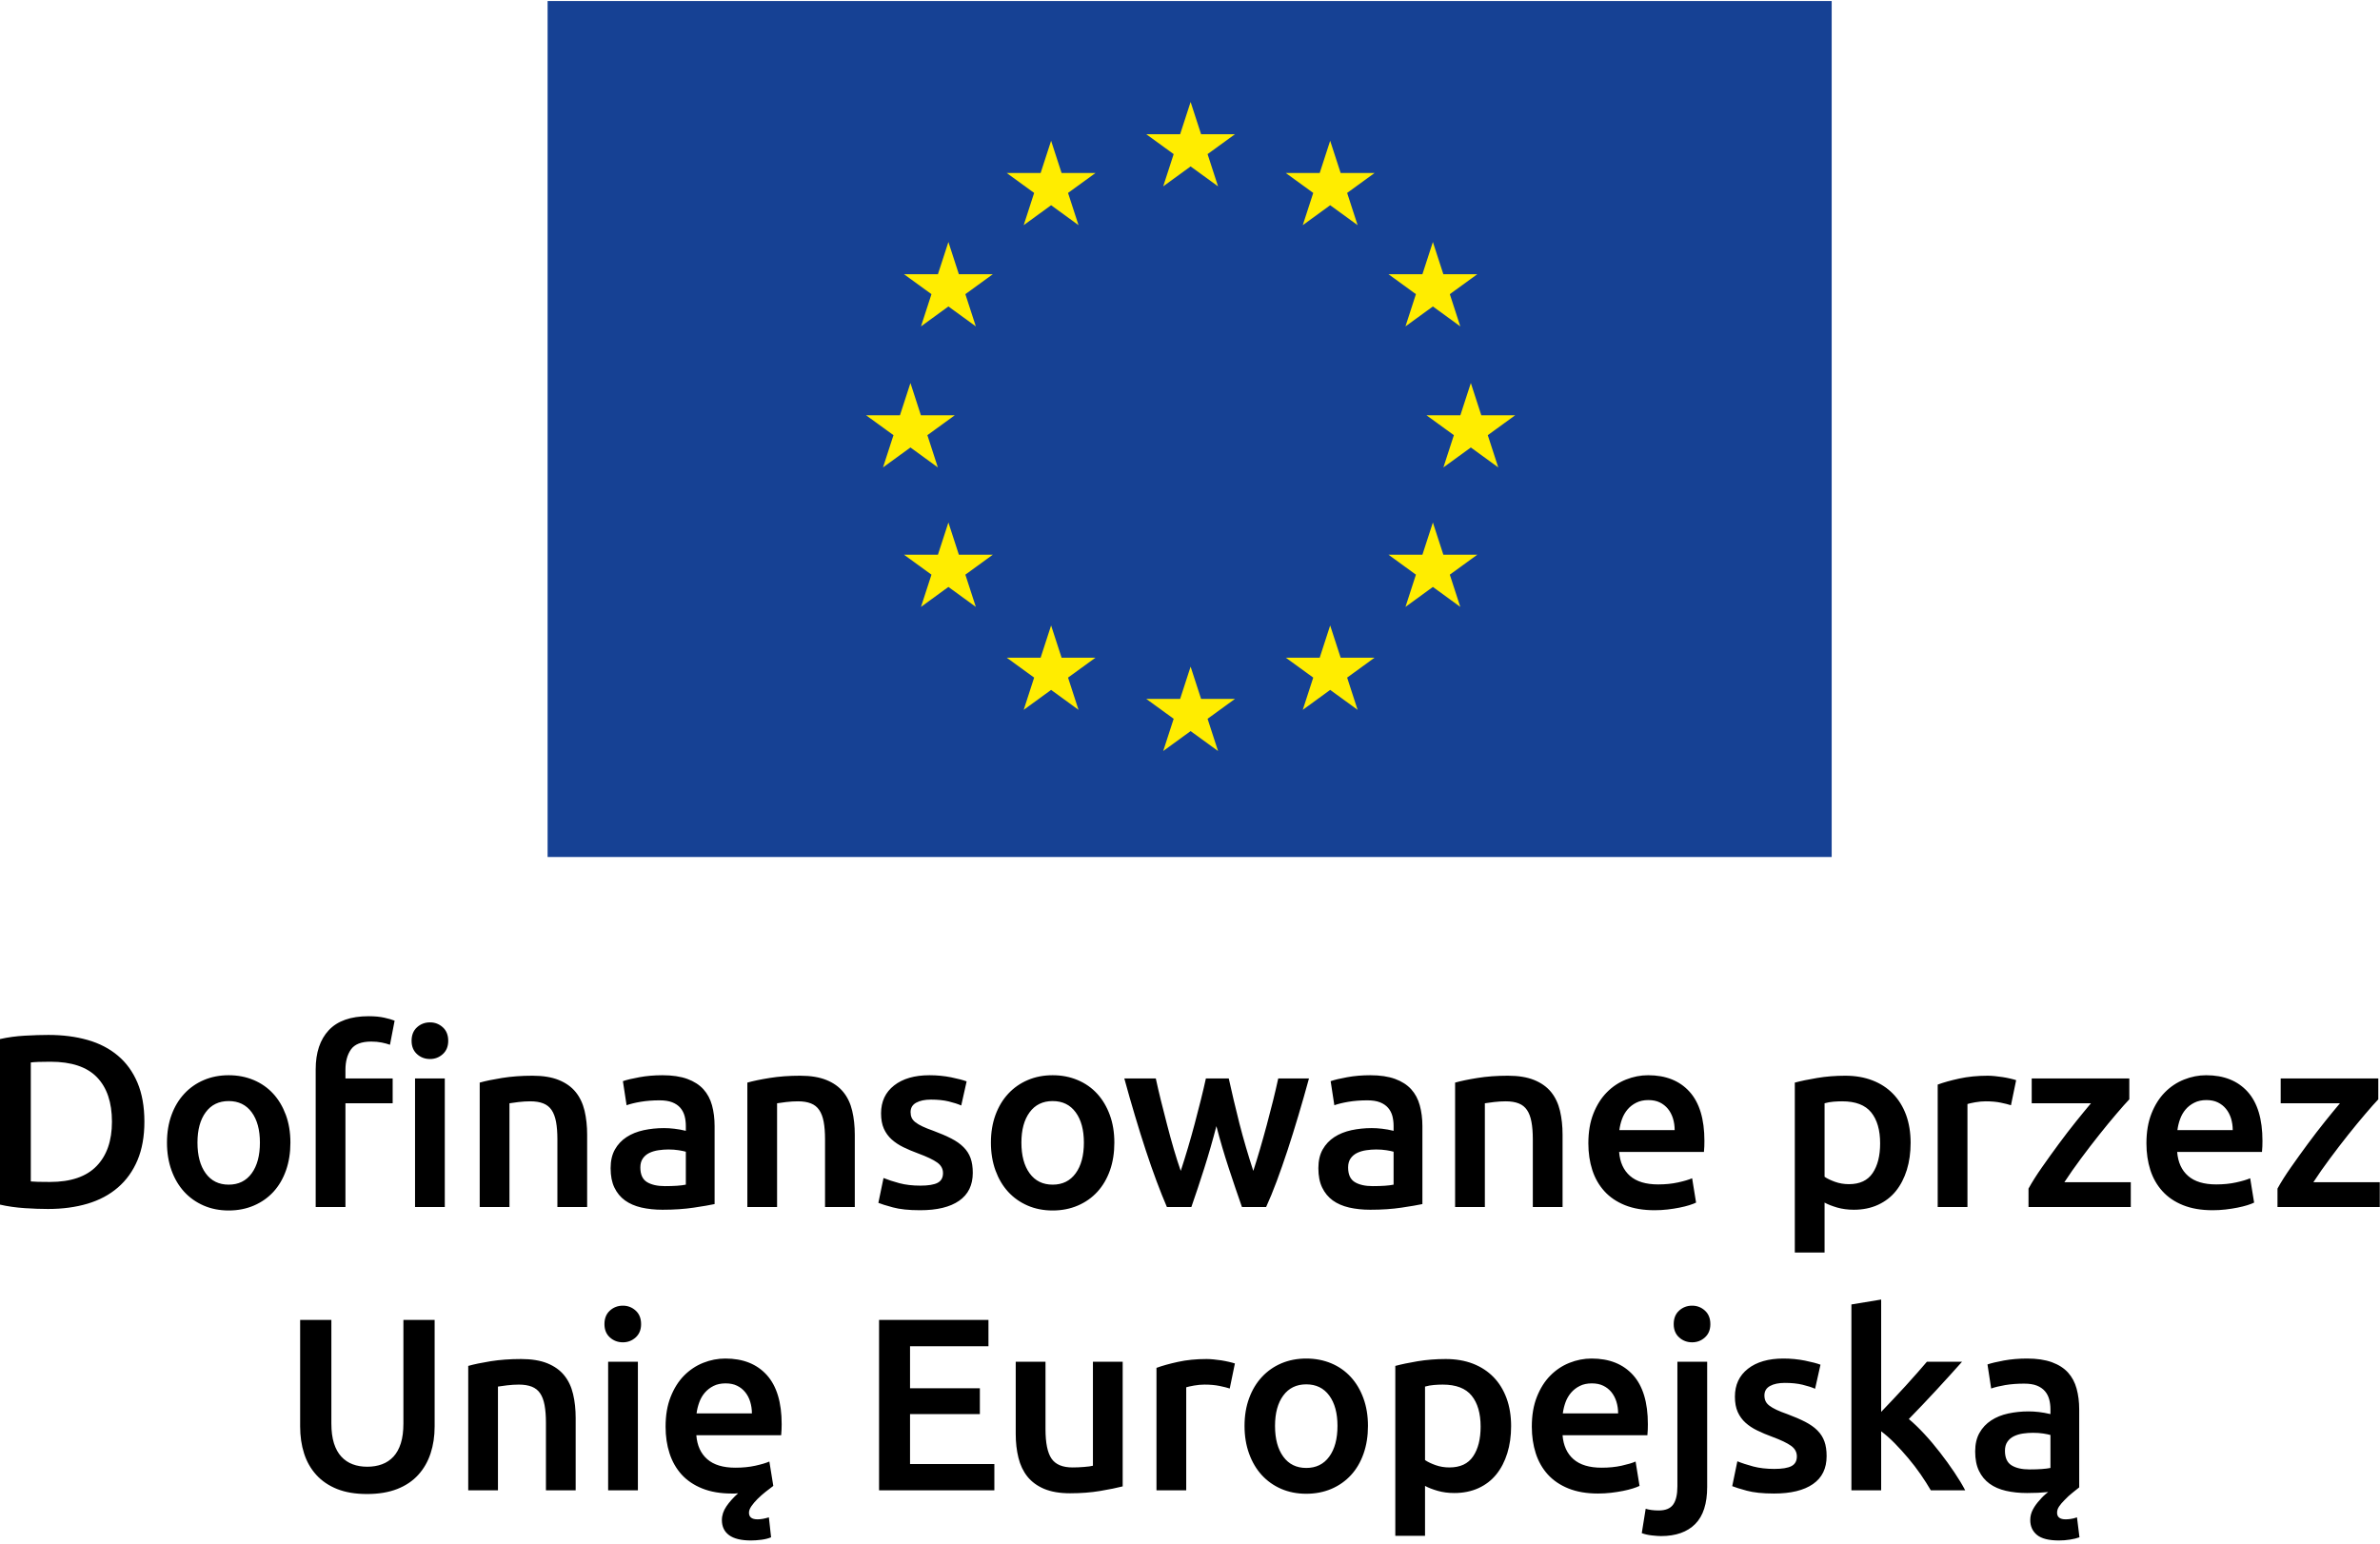
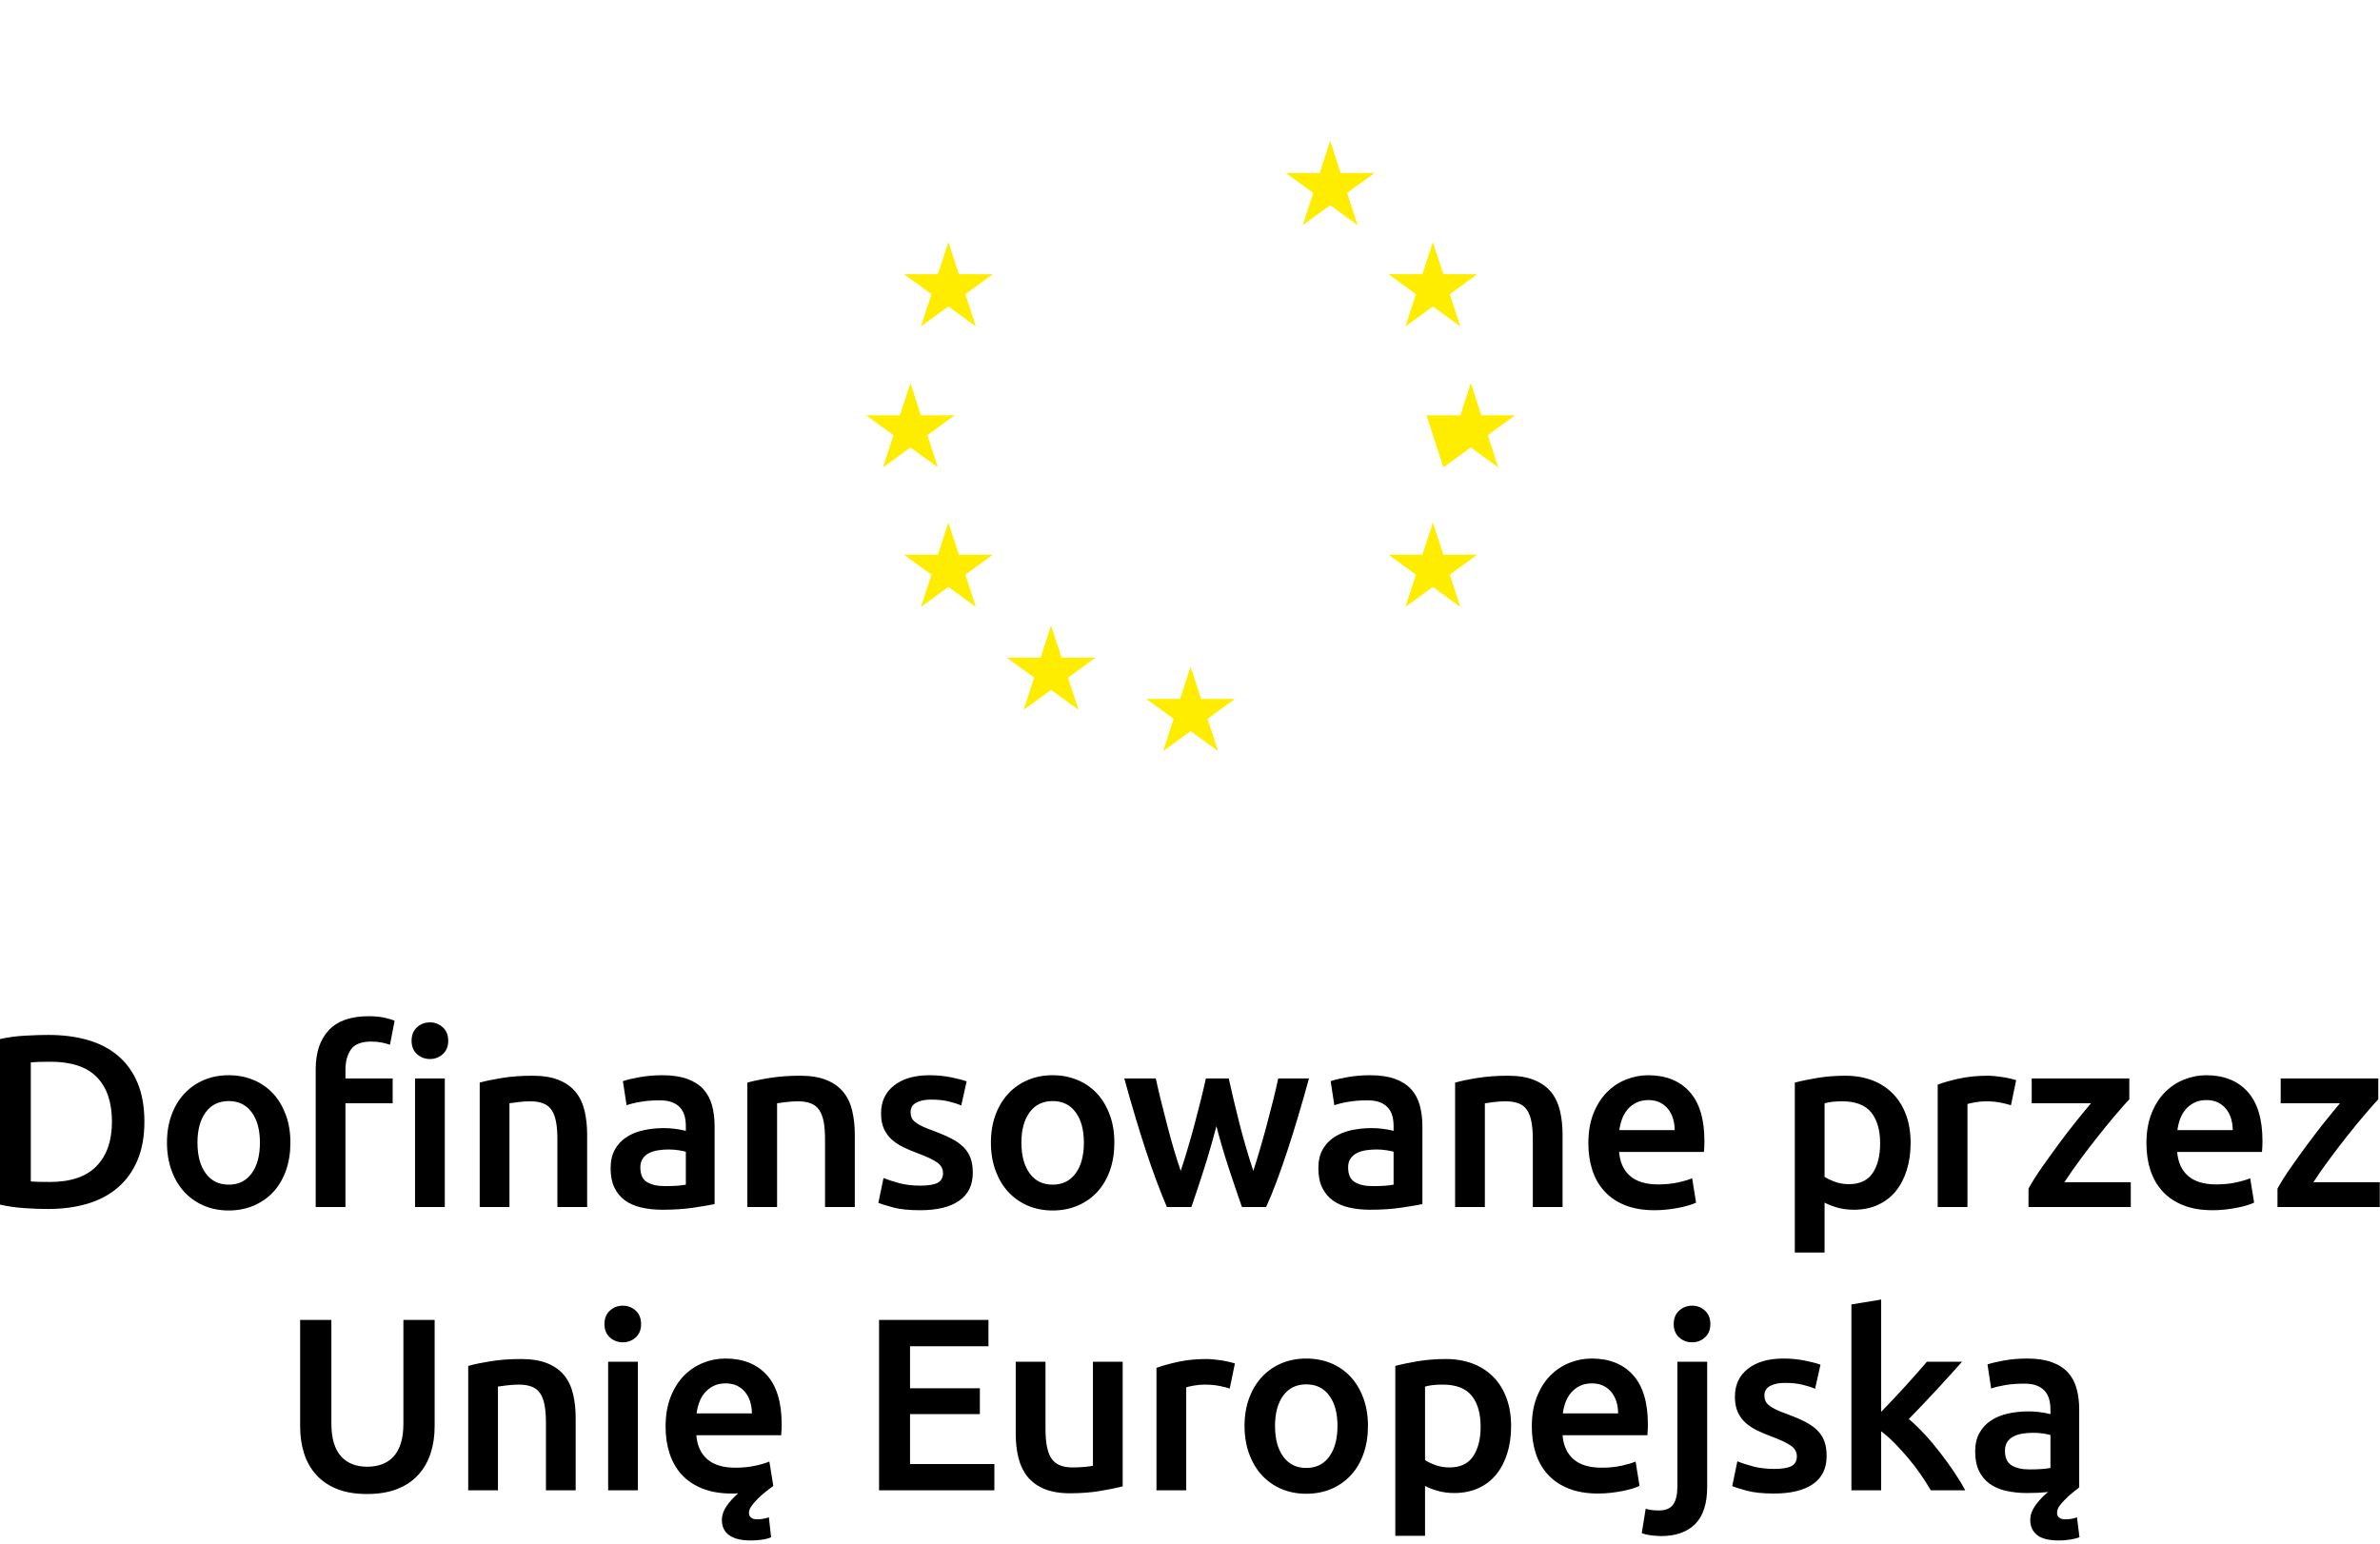
<svg xmlns="http://www.w3.org/2000/svg" width="100%" height="100%" viewBox="0 0 390 253" version="1.1" xml:space="preserve" style="fill-rule:evenodd;clip-rule:evenodd;stroke-linejoin:round;stroke-miterlimit:2;">
  <g transform="matrix(1,0,0,1,-1841.32,-1275.9)">
    <g>
      <g transform="matrix(4.167,0,0,4.167,2170.95,1501.18)">
        <path d="M0,3.567C-0.174,3.461 -0.261,3.269 -0.261,2.992C-0.261,2.85 -0.229,2.733 -0.164,2.639C-0.101,2.546 -0.015,2.473 0.091,2.422C0.198,2.37 0.317,2.335 0.449,2.315C0.581,2.296 0.712,2.287 0.841,2.287C0.989,2.287 1.124,2.296 1.247,2.315C1.369,2.335 1.462,2.354 1.528,2.373L1.528,3.669C1.34,3.707 1.066,3.727 0.706,3.727C0.409,3.727 0.174,3.674 0,3.567M-0.3,-0.557C-0.584,-0.505 -0.8,-0.453 -0.948,-0.402L-0.803,0.545C-0.662,0.494 -0.477,0.449 -0.252,0.41C-0.026,0.372 0.222,0.353 0.493,0.353C0.693,0.353 0.858,0.378 0.99,0.429C1.122,0.481 1.229,0.554 1.31,0.648C1.39,0.74 1.446,0.849 1.479,0.971C1.511,1.094 1.528,1.223 1.528,1.358L1.528,1.551C1.366,1.513 1.215,1.485 1.073,1.469C0.93,1.453 0.795,1.445 0.666,1.445C0.389,1.445 0.124,1.473 -0.13,1.527C-0.385,1.582 -0.609,1.672 -0.803,1.8C-0.996,1.926 -1.15,2.089 -1.262,2.288C-1.375,2.487 -1.432,2.731 -1.432,3.021C-1.432,3.324 -1.382,3.579 -1.282,3.785C-1.182,3.992 -1.043,4.159 -0.866,4.288C-0.689,4.417 -0.474,4.51 -0.223,4.568C0.028,4.626 0.306,4.655 0.609,4.655C0.757,4.655 0.901,4.652 1.039,4.646C1.178,4.639 1.311,4.629 1.44,4.616C1.311,4.713 1.201,4.816 1.112,4.926C1.002,5.042 0.911,5.166 0.841,5.298C0.77,5.43 0.734,5.57 0.734,5.719C0.734,5.964 0.823,6.159 1,6.304C1.178,6.449 1.466,6.521 1.866,6.521C2.008,6.521 2.151,6.51 2.296,6.487C2.441,6.465 2.565,6.434 2.669,6.396L2.572,5.612C2.481,5.644 2.398,5.666 2.32,5.675C2.243,5.685 2.179,5.69 2.127,5.69C1.901,5.69 1.789,5.603 1.789,5.429C1.789,5.345 1.814,5.264 1.866,5.187C1.918,5.109 1.988,5.026 2.079,4.935C2.182,4.826 2.286,4.729 2.393,4.646C2.499,4.562 2.588,4.491 2.659,4.433L2.659,1.368C2.659,1.071 2.625,0.799 2.557,0.551C2.49,0.303 2.377,0.092 2.219,-0.083C2.061,-0.257 1.849,-0.392 1.585,-0.489C1.32,-0.585 0.996,-0.634 0.609,-0.634C0.286,-0.634 -0.016,-0.608 -0.3,-0.557M-5.129,-2.954L-6.299,-2.761L-6.299,4.549L-5.129,4.549L-5.129,2.228C-4.955,2.357 -4.777,2.514 -4.597,2.697C-4.417,2.881 -4.239,3.076 -4.066,3.282C-3.891,3.489 -3.729,3.701 -3.577,3.92C-3.426,4.14 -3.292,4.349 -3.176,4.549L-1.823,4.549C-1.938,4.329 -2.083,4.091 -2.256,3.833C-2.43,3.575 -2.616,3.317 -2.816,3.06C-3.016,2.802 -3.221,2.558 -3.433,2.33C-3.646,2.101 -3.848,1.906 -4.041,1.745C-3.681,1.377 -3.323,1 -2.966,0.614C-2.609,0.227 -2.269,-0.147 -1.948,-0.508L-3.33,-0.508C-3.434,-0.386 -3.558,-0.242 -3.703,-0.078C-3.848,0.086 -4.001,0.258 -4.162,0.435C-4.323,0.611 -4.487,0.789 -4.655,0.966C-4.823,1.143 -4.981,1.309 -5.129,1.464L-5.129,-2.954ZM-10.16,3.611C-10.401,3.546 -10.609,3.479 -10.784,3.407L-10.986,4.385C-10.877,4.43 -10.687,4.489 -10.416,4.563C-10.145,4.637 -9.787,4.675 -9.343,4.675C-8.679,4.675 -8.167,4.55 -7.81,4.302C-7.452,4.054 -7.274,3.688 -7.274,3.205C-7.274,2.979 -7.302,2.785 -7.361,2.624C-7.418,2.464 -7.51,2.32 -7.636,2.194C-7.761,2.068 -7.921,1.956 -8.114,1.856C-8.308,1.756 -8.544,1.655 -8.821,1.551C-8.988,1.493 -9.13,1.437 -9.246,1.382C-9.362,1.328 -9.456,1.272 -9.526,1.218C-9.597,1.163 -9.647,1.103 -9.676,1.039C-9.705,0.975 -9.72,0.9 -9.72,0.816C-9.72,0.649 -9.645,0.525 -9.497,0.444C-9.349,0.363 -9.155,0.324 -8.917,0.324C-8.653,0.324 -8.421,0.347 -8.221,0.396C-8.022,0.444 -7.857,0.497 -7.727,0.555L-7.515,-0.392C-7.651,-0.443 -7.853,-0.497 -8.124,-0.552C-8.395,-0.606 -8.679,-0.634 -8.975,-0.634C-9.561,-0.634 -10.026,-0.5 -10.368,-0.232C-10.709,0.035 -10.88,0.401 -10.88,0.865C-10.88,1.103 -10.843,1.305 -10.769,1.469C-10.695,1.633 -10.593,1.774 -10.464,1.89C-10.335,2.006 -10.183,2.108 -10.004,2.194C-9.828,2.281 -9.633,2.363 -9.42,2.441C-9.072,2.57 -8.822,2.689 -8.671,2.799C-8.519,2.908 -8.444,3.047 -8.444,3.214C-8.444,3.395 -8.514,3.522 -8.656,3.596C-8.798,3.671 -9.023,3.707 -9.333,3.707C-9.642,3.707 -9.918,3.675 -10.16,3.611M-12.059,-2.519C-12.2,-2.648 -12.368,-2.713 -12.562,-2.713C-12.761,-2.713 -12.932,-2.648 -13.074,-2.519C-13.216,-2.39 -13.287,-2.213 -13.287,-1.987C-13.287,-1.768 -13.216,-1.594 -13.074,-1.465C-12.932,-1.337 -12.761,-1.272 -12.562,-1.272C-12.368,-1.272 -12.2,-1.337 -12.059,-1.465C-11.917,-1.594 -11.846,-1.768 -11.846,-1.987C-11.846,-2.213 -11.917,-2.39 -12.059,-2.519M-12.44,5.873C-12.128,5.558 -11.971,5.071 -11.971,4.414L-11.971,-0.508L-13.142,-0.508L-13.142,4.394C-13.142,4.71 -13.196,4.947 -13.306,5.105C-13.416,5.262 -13.606,5.341 -13.877,5.341C-14.076,5.341 -14.247,5.319 -14.389,5.274L-14.543,6.232C-14.427,6.276 -14.293,6.307 -14.142,6.323C-13.99,6.339 -13.873,6.348 -13.789,6.348C-13.203,6.348 -12.754,6.189 -12.44,5.873M-17.648,1.523C-17.628,1.374 -17.594,1.229 -17.542,1.087C-17.49,0.945 -17.417,0.819 -17.324,0.71C-17.231,0.601 -17.116,0.512 -16.98,0.444C-16.845,0.376 -16.688,0.343 -16.508,0.343C-16.333,0.343 -16.184,0.373 -16.058,0.435C-15.932,0.496 -15.826,0.579 -15.738,0.686C-15.652,0.792 -15.586,0.918 -15.54,1.063C-15.495,1.208 -15.473,1.361 -15.473,1.523L-17.648,1.523ZM-18.712,3.093C-18.609,3.413 -18.451,3.69 -18.238,3.926C-18.025,4.16 -17.754,4.344 -17.426,4.476C-17.097,4.608 -16.71,4.675 -16.266,4.675C-16.091,4.675 -15.921,4.665 -15.753,4.646C-15.586,4.626 -15.429,4.602 -15.284,4.573C-15.139,4.544 -15.01,4.512 -14.897,4.476C-14.784,4.441 -14.696,4.407 -14.631,4.375L-14.786,3.417C-14.921,3.476 -15.107,3.53 -15.342,3.582C-15.577,3.634 -15.837,3.659 -16.121,3.659C-16.603,3.659 -16.973,3.548 -17.228,3.325C-17.482,3.103 -17.625,2.789 -17.658,2.383L-14.322,2.383C-14.316,2.319 -14.31,2.246 -14.307,2.165C-14.304,2.085 -14.303,2.012 -14.303,1.948C-14.303,1.09 -14.498,0.446 -14.887,0.014C-15.278,-0.418 -15.82,-0.634 -16.517,-0.634C-16.813,-0.634 -17.103,-0.578 -17.386,-0.465C-17.671,-0.352 -17.922,-0.184 -18.141,0.038C-18.361,0.261 -18.536,0.539 -18.668,0.874C-18.801,1.209 -18.867,1.599 -18.867,2.045C-18.867,2.425 -18.814,2.775 -18.712,3.093M-19.86,0.928C-19.98,0.602 -20.15,0.325 -20.373,0.096C-20.595,-0.132 -20.865,-0.308 -21.18,-0.431C-21.496,-0.553 -21.854,-0.615 -22.253,-0.615C-22.64,-0.615 -23.008,-0.585 -23.356,-0.528C-23.704,-0.469 -23.997,-0.408 -24.235,-0.344L-24.235,6.338L-23.066,6.338L-23.066,4.375C-22.937,4.446 -22.773,4.51 -22.572,4.568C-22.373,4.626 -22.153,4.655 -21.915,4.655C-21.56,4.655 -21.243,4.59 -20.962,4.462C-20.682,4.333 -20.449,4.153 -20.261,3.92C-20.074,3.688 -19.931,3.411 -19.831,3.089C-19.731,2.766 -19.681,2.412 -19.681,2.025C-19.681,1.619 -19.741,1.253 -19.86,0.928M-21.176,3.214C-21.372,3.505 -21.683,3.649 -22.109,3.649C-22.301,3.649 -22.484,3.619 -22.654,3.558C-22.826,3.496 -22.963,3.43 -23.066,3.359L-23.066,0.469C-22.95,0.436 -22.832,0.415 -22.713,0.406C-22.594,0.396 -22.479,0.391 -22.37,0.391C-21.848,0.391 -21.468,0.536 -21.233,0.826C-20.998,1.116 -20.88,1.523 -20.88,2.045C-20.88,2.534 -20.979,2.924 -21.176,3.214M-26.833,3.224C-27.049,3.521 -27.35,3.669 -27.737,3.669C-28.123,3.669 -28.425,3.521 -28.641,3.224C-28.857,2.928 -28.965,2.525 -28.965,2.015C-28.965,1.513 -28.857,1.114 -28.641,0.821C-28.425,0.528 -28.123,0.381 -27.737,0.381C-27.35,0.381 -27.049,0.528 -26.833,0.821C-26.617,1.114 -26.509,1.513 -26.509,2.015C-26.509,2.525 -26.617,2.928 -26.833,3.224M-25.489,0.928C-25.608,0.602 -25.773,0.324 -25.986,0.092C-26.2,-0.141 -26.455,-0.32 -26.755,-0.446C-27.055,-0.571 -27.383,-0.634 -27.737,-0.634C-28.091,-0.634 -28.417,-0.571 -28.714,-0.446C-29.01,-0.32 -29.266,-0.141 -29.482,0.092C-29.698,0.324 -29.865,0.602 -29.984,0.928C-30.104,1.253 -30.164,1.616 -30.164,2.015C-30.164,2.415 -30.104,2.779 -29.984,3.108C-29.865,3.437 -29.699,3.717 -29.487,3.949C-29.274,4.181 -29.02,4.362 -28.723,4.491C-28.427,4.619 -28.098,4.684 -27.737,4.684C-27.376,4.684 -27.046,4.619 -26.745,4.491C-26.446,4.362 -26.19,4.181 -25.977,3.949C-25.764,3.717 -25.6,3.437 -25.484,3.108C-25.368,2.779 -25.31,2.415 -25.31,2.015C-25.31,1.616 -25.37,1.253 -25.489,0.928M-30.543,-0.44C-30.601,-0.459 -30.678,-0.481 -30.775,-0.503C-30.872,-0.526 -30.971,-0.545 -31.074,-0.562C-31.177,-0.578 -31.281,-0.591 -31.384,-0.6C-31.487,-0.61 -31.577,-0.615 -31.655,-0.615C-32.068,-0.615 -32.443,-0.578 -32.781,-0.503C-33.12,-0.429 -33.401,-0.35 -33.627,-0.267L-33.627,4.549L-32.457,4.549L-32.457,0.497C-32.399,0.478 -32.298,0.456 -32.153,0.429C-32.008,0.404 -31.87,0.391 -31.741,0.391C-31.516,0.391 -31.318,0.409 -31.146,0.444C-30.976,0.479 -30.842,0.513 -30.746,0.545L-30.543,-0.44ZM-34.956,-0.508L-36.126,-0.508L-36.126,3.582C-36.202,3.602 -36.321,3.618 -36.479,3.63C-36.637,3.643 -36.787,3.649 -36.928,3.649C-37.321,3.649 -37.597,3.533 -37.755,3.301C-37.913,3.07 -37.991,2.683 -37.991,2.141L-37.991,-0.508L-39.162,-0.508L-39.162,2.325C-39.162,2.667 -39.127,2.98 -39.055,3.268C-38.985,3.555 -38.867,3.801 -38.703,4.008C-38.538,4.213 -38.319,4.375 -38.045,4.491C-37.771,4.606 -37.431,4.665 -37.025,4.665C-36.593,4.665 -36.196,4.634 -35.836,4.573C-35.475,4.512 -35.181,4.452 -34.956,4.394L-34.956,-0.508ZM-40.002,4.549L-40.002,3.514L-43.318,3.514L-43.318,1.551L-40.572,1.551L-40.572,0.536L-43.318,0.536L-43.318,-1.117L-40.234,-1.117L-40.234,-2.152L-44.536,-2.152L-44.536,4.549L-40.002,4.549ZM-51.713,1.523C-51.694,1.374 -51.658,1.229 -51.606,1.087C-51.555,0.945 -51.483,0.819 -51.389,0.71C-51.295,0.601 -51.181,0.512 -51.046,0.444C-50.91,0.376 -50.753,0.343 -50.571,0.343C-50.397,0.343 -50.247,0.373 -50.121,0.435C-49.995,0.496 -49.89,0.579 -49.803,0.686C-49.715,0.792 -49.649,0.918 -49.604,1.063C-49.56,1.208 -49.536,1.361 -49.536,1.523L-51.713,1.523ZM-52.776,3.093C-52.673,3.413 -52.515,3.69 -52.303,3.926C-52.09,4.16 -51.819,4.344 -51.49,4.476C-51.162,4.608 -50.775,4.675 -50.33,4.675L-50.205,4.675C-50.159,4.675 -50.117,4.671 -50.078,4.665C-50.265,4.832 -50.419,5.003 -50.538,5.177C-50.657,5.351 -50.717,5.532 -50.717,5.719C-50.717,5.977 -50.621,6.175 -50.432,6.314C-50.241,6.452 -49.956,6.521 -49.575,6.521C-49.453,6.521 -49.315,6.512 -49.164,6.493C-49.013,6.473 -48.885,6.44 -48.782,6.396L-48.869,5.612C-49.037,5.664 -49.185,5.69 -49.314,5.69C-49.539,5.69 -49.652,5.603 -49.652,5.429C-49.652,5.351 -49.62,5.266 -49.556,5.172C-49.491,5.079 -49.41,4.983 -49.314,4.887C-49.217,4.791 -49.114,4.699 -49.004,4.612C-48.895,4.524 -48.792,4.446 -48.695,4.375L-48.85,3.417C-48.985,3.476 -49.17,3.53 -49.406,3.582C-49.642,3.634 -49.901,3.659 -50.185,3.659C-50.668,3.659 -51.037,3.548 -51.292,3.325C-51.547,3.103 -51.69,2.789 -51.722,2.383L-48.386,2.383C-48.38,2.319 -48.374,2.246 -48.371,2.165C-48.368,2.085 -48.366,2.012 -48.366,1.948C-48.366,1.09 -48.561,0.446 -48.951,0.014C-49.341,-0.418 -49.885,-0.634 -50.581,-0.634C-50.878,-0.634 -51.168,-0.578 -51.452,-0.465C-51.735,-0.352 -51.986,-0.184 -52.206,0.038C-52.425,0.261 -52.6,0.539 -52.732,0.874C-52.865,1.209 -52.931,1.599 -52.931,2.045C-52.931,2.425 -52.88,2.775 -52.776,3.093M-54.107,-2.519C-54.249,-2.648 -54.416,-2.713 -54.609,-2.713C-54.809,-2.713 -54.98,-2.648 -55.122,-2.519C-55.264,-2.39 -55.335,-2.213 -55.335,-1.987C-55.335,-1.768 -55.264,-1.594 -55.122,-1.465C-54.98,-1.337 -54.809,-1.272 -54.609,-1.272C-54.416,-1.272 -54.249,-1.337 -54.107,-1.465C-53.965,-1.594 -53.894,-1.768 -53.894,-1.987C-53.894,-2.213 -53.965,-2.39 -54.107,-2.519M-54.02,-0.508L-55.19,-0.508L-55.19,4.549L-54.02,4.549L-54.02,-0.508ZM-60.692,4.549L-59.523,4.549L-59.523,0.469C-59.445,0.456 -59.326,0.439 -59.165,0.42C-59.004,0.401 -58.849,0.391 -58.701,0.391C-58.501,0.391 -58.331,0.419 -58.192,0.473C-58.054,0.528 -57.944,0.615 -57.864,0.734C-57.783,0.853 -57.725,1.008 -57.69,1.198C-57.655,1.388 -57.636,1.619 -57.636,1.89L-57.636,4.549L-56.467,4.549L-56.467,1.706C-56.467,1.365 -56.5,1.05 -56.569,0.763C-56.636,0.476 -56.752,0.231 -56.916,0.029C-57.081,-0.175 -57.302,-0.332 -57.579,-0.446C-57.856,-0.558 -58.201,-0.615 -58.613,-0.615C-59.052,-0.615 -59.451,-0.585 -59.812,-0.528C-60.174,-0.469 -60.467,-0.408 -60.692,-0.344L-60.692,4.549ZM-63.482,4.496C-63.147,4.364 -62.872,4.178 -62.656,3.939C-62.44,3.701 -62.279,3.421 -62.173,3.098C-62.066,2.776 -62.013,2.422 -62.013,2.035L-62.013,-2.152L-63.241,-2.152L-63.241,1.919C-63.241,2.222 -63.274,2.482 -63.342,2.697C-63.41,2.913 -63.507,3.089 -63.632,3.224C-63.758,3.359 -63.908,3.46 -64.082,3.524C-64.256,3.589 -64.45,3.621 -64.662,3.621C-64.875,3.621 -65.067,3.589 -65.237,3.524C-65.409,3.46 -65.557,3.359 -65.682,3.224C-65.808,3.089 -65.904,2.913 -65.973,2.697C-66.04,2.482 -66.074,2.222 -66.074,1.919L-66.074,-2.152L-67.302,-2.152L-67.302,2.035C-67.302,2.422 -67.25,2.776 -67.147,3.098C-67.044,3.421 -66.884,3.701 -66.669,3.939C-66.453,4.178 -66.18,4.364 -65.852,4.496C-65.523,4.628 -65.129,4.694 -64.672,4.694C-64.214,4.694 -63.818,4.628 -63.482,4.496" style="fill-rule:nonzero;" />
      </g>
      <g transform="matrix(4.167,0,0,4.167,2231.04,1470.97)">
        <path d="M0,-4.4L-3.838,-4.4L-3.838,-3.423L-1.508,-3.423C-1.682,-3.217 -1.881,-2.975 -2.103,-2.698C-2.325,-2.421 -2.549,-2.129 -2.775,-1.823C-3.001,-1.517 -3.22,-1.212 -3.432,-0.909C-3.645,-0.606 -3.822,-0.326 -3.964,-0.068L-3.964,0.658L0.058,0.657L0.058,-0.32L-2.552,-0.32C-2.36,-0.616 -2.142,-0.927 -1.9,-1.252C-1.658,-1.578 -1.419,-1.89 -1.18,-2.19C-0.941,-2.49 -0.717,-2.762 -0.507,-3.007C-0.299,-3.252 -0.129,-3.443 0,-3.578L0,-4.4ZM-7.899,-2.369C-7.88,-2.518 -7.845,-2.663 -7.793,-2.805C-7.742,-2.946 -7.669,-3.072 -7.576,-3.182C-7.483,-3.291 -7.367,-3.38 -7.232,-3.447C-7.097,-3.515 -6.939,-3.549 -6.759,-3.549C-6.585,-3.549 -6.435,-3.518 -6.31,-3.457C-6.184,-3.396 -6.077,-3.312 -5.99,-3.205C-5.903,-3.1 -5.837,-2.974 -5.791,-2.829C-5.747,-2.683 -5.724,-2.531 -5.724,-2.369L-7.899,-2.369ZM-8.964,-0.798C-8.861,-0.479 -8.702,-0.201 -8.49,0.033C-8.277,0.269 -8.006,0.453 -7.677,0.585C-7.348,0.717 -6.962,0.783 -6.517,0.783C-6.343,0.783 -6.172,0.774 -6.005,0.754C-5.837,0.734 -5.681,0.711 -5.536,0.681C-5.391,0.652 -5.262,0.62 -5.149,0.585C-5.036,0.549 -4.948,0.516 -4.883,0.483L-5.038,-0.474C-5.173,-0.416 -5.358,-0.361 -5.593,-0.31C-5.829,-0.258 -6.089,-0.232 -6.372,-0.232C-6.855,-0.232 -7.225,-0.343 -7.479,-0.566C-7.734,-0.789 -7.877,-1.103 -7.909,-1.509L-4.574,-1.509C-4.567,-1.573 -4.562,-1.645 -4.559,-1.726C-4.556,-1.807 -4.555,-1.879 -4.555,-1.944C-4.555,-2.802 -4.75,-3.446 -5.139,-3.878C-5.529,-4.309 -6.072,-4.526 -6.769,-4.526C-7.065,-4.526 -7.355,-4.469 -7.638,-4.356C-7.922,-4.243 -8.173,-4.076 -8.393,-3.853C-8.612,-3.631 -8.788,-3.352 -8.92,-3.017C-9.052,-2.682 -9.118,-2.292 -9.118,-1.847C-9.118,-1.467 -9.066,-1.117 -8.964,-0.798M-9.791,-4.4L-13.629,-4.4L-13.629,-3.423L-11.299,-3.423C-11.473,-3.217 -11.671,-2.975 -11.894,-2.698C-12.116,-2.421 -12.341,-2.129 -12.566,-1.823C-12.792,-1.517 -13.011,-1.212 -13.223,-0.909C-13.436,-0.606 -13.613,-0.326 -13.755,-0.068L-13.755,0.658L-9.733,0.658L-9.733,-0.32L-12.344,-0.32C-12.15,-0.616 -11.933,-0.927 -11.691,-1.252C-11.449,-1.578 -11.209,-1.89 -10.97,-2.19C-10.732,-2.49 -10.508,-2.762 -10.298,-3.007C-10.09,-3.252 -9.92,-3.443 -9.791,-3.578L-9.791,-4.4ZM-14.241,-4.332C-14.3,-4.352 -14.377,-4.372 -14.474,-4.395C-14.571,-4.418 -14.67,-4.437 -14.773,-4.453C-14.877,-4.469 -14.98,-4.482 -15.083,-4.492C-15.186,-4.501 -15.276,-4.507 -15.354,-4.507C-15.766,-4.507 -16.141,-4.469 -16.48,-4.395C-16.818,-4.321 -17.1,-4.242 -17.326,-4.158L-17.326,0.658L-16.156,0.658L-16.156,-3.394C-16.098,-3.413 -15.996,-3.436 -15.851,-3.462C-15.707,-3.488 -15.569,-3.5 -15.44,-3.5C-15.215,-3.5 -15.017,-3.483 -14.846,-3.447C-14.675,-3.412 -14.542,-3.378 -14.445,-3.346L-14.241,-4.332ZM-18.569,-2.964C-18.689,-3.289 -18.86,-3.566 -19.082,-3.795C-19.304,-4.024 -19.574,-4.2 -19.889,-4.322C-20.206,-4.445 -20.563,-4.507 -20.962,-4.507C-21.349,-4.507 -21.717,-4.477 -22.065,-4.419C-22.413,-4.361 -22.707,-4.3 -22.945,-4.236L-22.945,2.447L-21.775,2.447L-21.775,0.483C-21.646,0.554 -21.481,0.618 -21.282,0.677C-21.082,0.734 -20.863,0.764 -20.624,0.764C-20.27,0.764 -19.952,0.699 -19.672,0.57C-19.392,0.441 -19.158,0.261 -18.971,0.029C-18.784,-0.204 -18.641,-0.481 -18.54,-0.803C-18.441,-1.125 -18.391,-1.48 -18.391,-1.867C-18.391,-2.273 -18.451,-2.639 -18.569,-2.964M-19.885,-0.677C-20.081,-0.387 -20.392,-0.242 -20.817,-0.242C-21.011,-0.242 -21.193,-0.273 -21.364,-0.334C-21.534,-0.395 -21.672,-0.461 -21.775,-0.532L-21.775,-3.423C-21.659,-3.456 -21.541,-3.476 -21.422,-3.486C-21.302,-3.496 -21.188,-3.5 -21.079,-3.5C-20.556,-3.5 -20.178,-3.355 -19.942,-3.066C-19.707,-2.775 -19.59,-2.369 -19.59,-1.847C-19.59,-1.357 -19.688,-0.968 -19.885,-0.677M-29.845,-2.369C-29.825,-2.518 -29.791,-2.663 -29.739,-2.805C-29.687,-2.946 -29.614,-3.072 -29.521,-3.182C-29.428,-3.291 -29.313,-3.38 -29.178,-3.447C-29.042,-3.515 -28.885,-3.549 -28.704,-3.549C-28.53,-3.549 -28.381,-3.518 -28.255,-3.457C-28.129,-3.396 -28.023,-3.312 -27.935,-3.205C-27.849,-3.1 -27.783,-2.974 -27.737,-2.829C-27.692,-2.683 -27.67,-2.531 -27.67,-2.369L-29.845,-2.369ZM-30.909,-0.798C-30.806,-0.479 -30.647,-0.201 -30.435,0.033C-30.222,0.269 -29.951,0.453 -29.623,0.585C-29.294,0.717 -28.907,0.783 -28.463,0.783C-28.288,0.783 -28.118,0.774 -27.95,0.754C-27.783,0.734 -27.626,0.711 -27.481,0.681C-27.336,0.652 -27.207,0.62 -27.095,0.585C-26.982,0.549 -26.893,0.516 -26.828,0.483L-26.983,-0.474C-27.118,-0.416 -27.303,-0.361 -27.539,-0.31C-27.774,-0.258 -28.034,-0.232 -28.318,-0.232C-28.801,-0.232 -29.17,-0.343 -29.425,-0.566C-29.68,-0.789 -29.822,-1.103 -29.854,-1.509L-26.519,-1.509C-26.513,-1.573 -26.508,-1.645 -26.504,-1.726C-26.501,-1.807 -26.5,-1.879 -26.5,-1.944C-26.5,-2.802 -26.695,-3.446 -27.085,-3.878C-27.475,-4.309 -28.017,-4.526 -28.714,-4.526C-29.011,-4.526 -29.3,-4.469 -29.584,-4.356C-29.868,-4.243 -30.119,-4.076 -30.338,-3.853C-30.558,-3.631 -30.733,-3.352 -30.866,-3.017C-30.998,-2.682 -31.064,-2.292 -31.064,-1.847C-31.064,-1.467 -31.012,-1.117 -30.909,-0.798M-36.304,0.658L-35.134,0.658L-35.134,-3.423C-35.057,-3.436 -34.937,-3.452 -34.776,-3.472C-34.616,-3.491 -34.461,-3.5 -34.313,-3.5C-34.113,-3.5 -33.943,-3.473 -33.804,-3.418C-33.666,-3.364 -33.556,-3.277 -33.476,-3.157C-33.395,-3.038 -33.337,-2.884 -33.302,-2.693C-33.266,-2.503 -33.248,-2.273 -33.248,-2.002L-33.248,0.658L-32.078,0.658L-32.078,-2.186C-32.078,-2.528 -32.112,-2.841 -32.18,-3.129C-32.248,-3.415 -32.364,-3.66 -32.528,-3.863C-32.693,-4.066 -32.914,-4.224 -33.191,-4.337C-33.468,-4.45 -33.813,-4.507 -34.225,-4.507C-34.664,-4.507 -35.063,-4.477 -35.424,-4.419C-35.785,-4.361 -36.078,-4.3 -36.304,-4.236L-36.304,0.658ZM-40.55,-4.448C-40.833,-4.397 -41.05,-4.345 -41.198,-4.293L-41.053,-3.346C-40.911,-3.397 -40.727,-3.443 -40.502,-3.481C-40.276,-3.519 -40.028,-3.539 -39.757,-3.539C-39.557,-3.539 -39.391,-3.513 -39.259,-3.462C-39.127,-3.41 -39.021,-3.338 -38.94,-3.245C-38.859,-3.151 -38.803,-3.043 -38.77,-2.921C-38.739,-2.798 -38.723,-2.67 -38.723,-2.534L-38.723,-2.34C-38.883,-2.379 -39.035,-2.406 -39.176,-2.422C-39.319,-2.439 -39.454,-2.447 -39.583,-2.447C-39.86,-2.447 -40.126,-2.419 -40.381,-2.365C-40.635,-2.309 -40.859,-2.22 -41.053,-2.094C-41.246,-1.968 -41.399,-1.805 -41.512,-1.606C-41.625,-1.405 -41.681,-1.16 -41.681,-0.871C-41.681,-0.568 -41.631,-0.313 -41.531,-0.107C-41.431,0.1 -41.292,0.268 -41.116,0.397C-40.938,0.525 -40.724,0.618 -40.472,0.677C-40.221,0.734 -39.944,0.764 -39.641,0.764C-39.183,0.764 -38.773,0.736 -38.408,0.681C-38.044,0.627 -37.772,0.58 -37.59,0.541L-37.59,-2.524C-37.59,-2.821 -37.625,-3.093 -37.693,-3.341C-37.76,-3.589 -37.873,-3.8 -38.031,-3.975C-38.189,-4.148 -38.4,-4.284 -38.664,-4.381C-38.929,-4.477 -39.254,-4.526 -39.641,-4.526C-39.963,-4.526 -40.267,-4.5 -40.55,-4.448M-40.25,-0.324C-40.424,-0.431 -40.511,-0.622 -40.511,-0.9C-40.511,-1.041 -40.479,-1.159 -40.415,-1.252C-40.35,-1.346 -40.264,-1.418 -40.158,-1.47C-40.052,-1.521 -39.933,-1.557 -39.801,-1.576C-39.669,-1.596 -39.537,-1.606 -39.408,-1.606C-39.26,-1.606 -39.125,-1.596 -39.003,-1.576C-38.88,-1.557 -38.787,-1.537 -38.723,-1.518L-38.723,-0.223C-38.909,-0.184 -39.183,-0.165 -39.544,-0.165C-39.841,-0.165 -40.076,-0.218 -40.25,-0.324M-45.203,-0.866C-45.026,-0.327 -44.854,0.18 -44.686,0.658L-43.736,0.658C-43.6,0.36 -43.461,0.023 -43.319,-0.358C-43.178,-0.739 -43.035,-1.144 -42.893,-1.576C-42.751,-2.008 -42.609,-2.463 -42.467,-2.94C-42.325,-3.416 -42.186,-3.903 -42.05,-4.4L-43.259,-4.4C-43.317,-4.129 -43.386,-3.837 -43.463,-3.525C-43.541,-3.212 -43.624,-2.893 -43.711,-2.567C-43.798,-2.242 -43.888,-1.924 -43.978,-1.615C-44.069,-1.305 -44.156,-1.022 -44.24,-0.764C-44.337,-1.06 -44.432,-1.367 -44.525,-1.682C-44.618,-1.999 -44.705,-2.314 -44.786,-2.63C-44.866,-2.946 -44.941,-3.254 -45.012,-3.554C-45.083,-3.853 -45.148,-4.135 -45.205,-4.4L-46.104,-4.4C-46.162,-4.135 -46.228,-3.853 -46.303,-3.554C-46.377,-3.254 -46.456,-2.946 -46.541,-2.63C-46.625,-2.314 -46.713,-1.999 -46.807,-1.682C-46.901,-1.367 -46.995,-1.06 -47.093,-0.764C-47.183,-1.022 -47.274,-1.305 -47.365,-1.615C-47.456,-1.924 -47.543,-2.242 -47.627,-2.567C-47.712,-2.893 -47.792,-3.212 -47.871,-3.525C-47.948,-3.837 -48.016,-4.129 -48.074,-4.4L-49.312,-4.4C-49.177,-3.903 -49.038,-3.416 -48.895,-2.94C-48.754,-2.463 -48.611,-2.008 -48.469,-1.576C-48.328,-1.144 -48.185,-0.739 -48.043,-0.358C-47.901,0.023 -47.765,0.36 -47.637,0.658L-46.676,0.658C-46.509,0.18 -46.34,-0.327 -46.169,-0.866C-45.998,-1.404 -45.839,-1.956 -45.691,-2.524C-45.543,-1.956 -45.38,-1.404 -45.203,-0.866M-51.226,-0.668C-51.443,-0.371 -51.743,-0.223 -52.13,-0.223C-52.517,-0.223 -52.819,-0.371 -53.035,-0.668C-53.251,-0.964 -53.359,-1.367 -53.359,-1.876C-53.359,-2.379 -53.251,-2.777 -53.035,-3.07C-52.819,-3.364 -52.517,-3.51 -52.13,-3.51C-51.743,-3.51 -51.443,-3.364 -51.226,-3.07C-51.01,-2.777 -50.902,-2.379 -50.902,-1.876C-50.902,-1.367 -51.01,-0.964 -51.226,-0.668M-49.883,-2.964C-50.002,-3.289 -50.167,-3.568 -50.38,-3.8C-50.593,-4.032 -50.849,-4.211 -51.149,-4.337C-51.449,-4.463 -51.776,-4.526 -52.13,-4.526C-52.485,-4.526 -52.811,-4.463 -53.107,-4.337C-53.404,-4.211 -53.66,-4.032 -53.876,-3.8C-54.092,-3.568 -54.259,-3.289 -54.379,-2.964C-54.498,-2.639 -54.558,-2.276 -54.558,-1.876C-54.558,-1.477 -54.498,-1.112 -54.379,-0.783C-54.259,-0.455 -54.094,-0.175 -53.881,0.058C-53.668,0.29 -53.414,0.47 -53.117,0.599C-52.82,0.728 -52.491,0.793 -52.13,0.793C-51.77,0.793 -51.439,0.728 -51.139,0.599C-50.839,0.47 -50.584,0.29 -50.371,0.058C-50.158,-0.175 -49.994,-0.455 -49.877,-0.783C-49.761,-1.112 -49.704,-1.477 -49.704,-1.876C-49.704,-2.276 -49.763,-2.639 -49.883,-2.964M-58.157,-0.28C-58.399,-0.345 -58.607,-0.413 -58.781,-0.484L-58.984,0.493C-58.875,0.538 -58.685,0.598 -58.414,0.671C-58.143,0.746 -57.785,0.783 -57.341,0.783C-56.676,0.783 -56.165,0.659 -55.808,0.411C-55.45,0.162 -55.271,-0.204 -55.271,-0.687C-55.271,-0.912 -55.3,-1.106 -55.358,-1.267C-55.416,-1.428 -55.508,-1.572 -55.634,-1.697C-55.759,-1.823 -55.919,-1.936 -56.112,-2.035C-56.306,-2.135 -56.541,-2.237 -56.818,-2.34C-56.986,-2.399 -57.128,-2.455 -57.244,-2.51C-57.36,-2.564 -57.453,-2.619 -57.524,-2.674C-57.595,-2.729 -57.645,-2.789 -57.674,-2.853C-57.703,-2.918 -57.717,-2.991 -57.717,-3.075C-57.717,-3.243 -57.643,-3.367 -57.495,-3.447C-57.347,-3.528 -57.154,-3.568 -56.915,-3.568C-56.651,-3.568 -56.419,-3.544 -56.219,-3.496C-56.019,-3.447 -55.854,-3.394 -55.725,-3.336L-55.513,-4.284C-55.648,-4.335 -55.851,-4.388 -56.122,-4.444C-56.393,-4.498 -56.676,-4.526 -56.973,-4.526C-57.559,-4.526 -58.024,-4.392 -58.365,-4.124C-58.707,-3.856 -58.878,-3.491 -58.878,-3.027C-58.878,-2.789 -58.841,-2.587 -58.767,-2.422C-58.692,-2.258 -58.591,-2.118 -58.462,-2.002C-58.333,-1.886 -58.18,-1.784 -58.003,-1.697C-57.826,-1.61 -57.63,-1.528 -57.418,-1.45C-57.07,-1.321 -56.82,-1.202 -56.669,-1.093C-56.517,-0.984 -56.442,-0.845 -56.442,-0.677C-56.442,-0.497 -56.512,-0.37 -56.654,-0.295C-56.796,-0.221 -57.022,-0.184 -57.331,-0.184C-57.64,-0.184 -57.916,-0.216 -58.157,-0.28M-64.136,0.658L-62.967,0.658L-62.967,-3.423C-62.889,-3.436 -62.77,-3.452 -62.609,-3.472C-62.448,-3.491 -62.293,-3.5 -62.145,-3.5C-61.945,-3.5 -61.776,-3.473 -61.637,-3.418C-61.499,-3.364 -61.389,-3.277 -61.309,-3.157C-61.228,-3.038 -61.17,-2.884 -61.134,-2.693C-61.099,-2.503 -61.081,-2.273 -61.081,-2.002L-61.081,0.658L-59.911,0.658L-59.911,-2.186C-59.911,-2.528 -59.945,-2.841 -60.013,-3.129C-60.08,-3.415 -60.196,-3.66 -60.361,-3.863C-60.525,-4.066 -60.746,-4.224 -61.023,-4.337C-61.301,-4.45 -61.645,-4.507 -62.058,-4.507C-62.496,-4.507 -62.896,-4.477 -63.257,-4.419C-63.618,-4.361 -63.911,-4.3 -64.136,-4.236L-64.136,0.658ZM-68.382,-4.448C-68.666,-4.397 -68.882,-4.345 -69.03,-4.293L-68.885,-3.346C-68.743,-3.397 -68.56,-3.443 -68.334,-3.481C-68.108,-3.519 -67.86,-3.539 -67.59,-3.539C-67.39,-3.539 -67.224,-3.513 -67.091,-3.462C-66.959,-3.41 -66.853,-3.338 -66.772,-3.245C-66.692,-3.151 -66.636,-3.043 -66.603,-2.921C-66.571,-2.798 -66.555,-2.67 -66.555,-2.534L-66.555,-2.34C-66.716,-2.379 -66.867,-2.406 -67.009,-2.422C-67.151,-2.439 -67.286,-2.447 -67.415,-2.447C-67.693,-2.447 -67.959,-2.419 -68.213,-2.365C-68.468,-2.309 -68.692,-2.22 -68.885,-2.094C-69.078,-1.968 -69.232,-1.805 -69.344,-1.606C-69.457,-1.405 -69.513,-1.16 -69.513,-0.871C-69.513,-0.568 -69.464,-0.313 -69.364,-0.107C-69.264,0.1 -69.126,0.268 -68.948,0.397C-68.771,0.525 -68.556,0.618 -68.305,0.677C-68.054,0.734 -67.777,0.764 -67.474,0.764C-67.016,0.764 -66.605,0.736 -66.241,0.681C-65.877,0.627 -65.604,0.58 -65.424,0.541L-65.424,-2.524C-65.424,-2.821 -65.458,-3.093 -65.525,-3.341C-65.593,-3.589 -65.706,-3.8 -65.864,-3.975C-66.022,-4.148 -66.233,-4.284 -66.497,-4.381C-66.761,-4.477 -67.087,-4.526 -67.474,-4.526C-67.796,-4.526 -68.099,-4.5 -68.382,-4.448M-68.083,-0.324C-68.257,-0.431 -68.344,-0.622 -68.344,-0.9C-68.344,-1.041 -68.312,-1.159 -68.247,-1.252C-68.183,-1.346 -68.097,-1.418 -67.991,-1.47C-67.884,-1.521 -67.765,-1.557 -67.633,-1.576C-67.501,-1.596 -67.371,-1.606 -67.241,-1.606C-67.093,-1.606 -66.958,-1.596 -66.835,-1.576C-66.713,-1.557 -66.62,-1.537 -66.555,-1.518L-66.555,-0.223C-66.742,-0.184 -67.016,-0.165 -67.377,-0.165C-67.673,-0.165 -67.909,-0.218 -68.083,-0.324M-74.661,0.658L-73.491,0.658L-73.491,-3.423C-73.414,-3.436 -73.295,-3.452 -73.134,-3.472C-72.973,-3.491 -72.818,-3.5 -72.67,-3.5C-72.47,-3.5 -72.301,-3.473 -72.162,-3.418C-72.024,-3.364 -71.914,-3.277 -71.833,-3.157C-71.753,-3.038 -71.695,-2.884 -71.659,-2.693C-71.624,-2.503 -71.606,-2.273 -71.606,-2.002L-71.606,0.658L-70.436,0.658L-70.436,-2.186C-70.436,-2.528 -70.47,-2.841 -70.537,-3.129C-70.606,-3.415 -70.722,-3.66 -70.886,-3.863C-71.05,-4.066 -71.271,-4.224 -71.548,-4.337C-71.825,-4.45 -72.17,-4.507 -72.583,-4.507C-73.021,-4.507 -73.42,-4.477 -73.782,-4.419C-74.142,-4.361 -74.436,-4.3 -74.661,-4.236L-74.661,0.658ZM-80.598,-6.295C-80.94,-5.928 -81.111,-5.415 -81.111,-4.758L-81.111,0.658L-79.941,0.658L-79.941,-3.423L-78.084,-3.423L-78.084,-4.4L-79.941,-4.4L-79.941,-4.739C-79.941,-5.067 -79.868,-5.334 -79.723,-5.541C-79.578,-5.746 -79.313,-5.85 -78.926,-5.85C-78.778,-5.85 -78.64,-5.837 -78.514,-5.812C-78.389,-5.786 -78.281,-5.757 -78.19,-5.724L-78.007,-6.672C-78.104,-6.711 -78.237,-6.75 -78.409,-6.788C-78.579,-6.827 -78.787,-6.847 -79.032,-6.847C-79.734,-6.847 -80.256,-6.662 -80.598,-6.295M-76.112,-6.411C-76.254,-6.54 -76.421,-6.605 -76.615,-6.605C-76.815,-6.605 -76.986,-6.54 -77.127,-6.411C-77.269,-6.282 -77.34,-6.105 -77.34,-5.879C-77.34,-5.66 -77.269,-5.486 -77.127,-5.357C-76.986,-5.228 -76.815,-5.164 -76.615,-5.164C-76.421,-5.164 -76.254,-5.228 -76.112,-5.357C-75.97,-5.486 -75.899,-5.66 -75.899,-5.879C-75.899,-6.105 -75.97,-6.282 -76.112,-6.411M-76.034,-4.4L-77.204,-4.4L-77.204,0.658L-76.034,0.658L-76.034,-4.4ZM-83.628,-0.668C-83.844,-0.371 -84.145,-0.223 -84.532,-0.223C-84.918,-0.223 -85.22,-0.371 -85.436,-0.668C-85.652,-0.964 -85.76,-1.367 -85.76,-1.876C-85.76,-2.379 -85.652,-2.777 -85.436,-3.07C-85.22,-3.364 -84.918,-3.51 -84.532,-3.51C-84.145,-3.51 -83.844,-3.364 -83.628,-3.07C-83.412,-2.777 -83.304,-2.379 -83.304,-1.876C-83.304,-1.367 -83.412,-0.964 -83.628,-0.668M-82.284,-2.964C-82.404,-3.289 -82.569,-3.568 -82.782,-3.8C-82.995,-4.032 -83.251,-4.211 -83.55,-4.337C-83.85,-4.463 -84.178,-4.526 -84.532,-4.526C-84.887,-4.526 -85.212,-4.463 -85.508,-4.337C-85.805,-4.211 -86.061,-4.032 -86.277,-3.8C-86.493,-3.568 -86.661,-3.289 -86.78,-2.964C-86.899,-2.639 -86.959,-2.276 -86.959,-1.876C-86.959,-1.477 -86.899,-1.112 -86.78,-0.783C-86.661,-0.455 -86.495,-0.175 -86.282,0.058C-86.069,0.29 -85.814,0.47 -85.518,0.599C-85.222,0.728 -84.893,0.793 -84.532,0.793C-84.171,0.793 -83.841,0.728 -83.541,0.599C-83.241,0.47 -82.985,0.29 -82.772,0.058C-82.559,-0.175 -82.395,-0.455 -82.279,-0.783C-82.163,-1.112 -82.105,-1.477 -82.105,-1.876C-82.105,-2.276 -82.165,-2.639 -82.284,-2.964M-88.118,-4.23C-88.299,-4.659 -88.555,-5.014 -88.887,-5.294C-89.219,-5.574 -89.617,-5.781 -90.08,-5.913C-90.545,-6.045 -91.057,-6.111 -91.618,-6.111C-91.889,-6.111 -92.198,-6.102 -92.546,-6.082C-92.894,-6.063 -93.223,-6.017 -93.533,-5.947L-93.533,0.561C-93.223,0.632 -92.898,0.678 -92.556,0.701C-92.215,0.724 -91.908,0.734 -91.637,0.734C-91.07,0.734 -90.553,0.665 -90.086,0.527C-89.618,0.388 -89.219,0.175 -88.887,-0.112C-88.555,-0.398 -88.299,-0.757 -88.118,-1.185C-87.938,-1.613 -87.847,-2.118 -87.847,-2.698C-87.847,-3.291 -87.938,-3.802 -88.118,-4.23M-92.314,-5.029C-92.159,-5.048 -91.902,-5.057 -91.541,-5.057C-90.716,-5.057 -90.107,-4.854 -89.714,-4.448C-89.32,-4.042 -89.123,-3.459 -89.123,-2.698C-89.123,-1.95 -89.325,-1.368 -89.728,-0.953C-90.131,-0.537 -90.742,-0.329 -91.56,-0.329C-91.76,-0.329 -91.917,-0.33 -92.034,-0.334C-92.15,-0.337 -92.244,-0.342 -92.314,-0.349L-92.314,-5.029Z" style="fill-rule:nonzero;" />
      </g>
      <g transform="matrix(-4.167,0,0,4.167,4072.85,-815.808)">
-         <rect x="463.494" y="502.01" width="50.496" height="33.664" style="fill:rgb(22,65,148);" />
-       </g>
+         </g>
      <g transform="matrix(4.167,0,0,4.167,2036.42,1306.44)">
-         <path d="M0,-3.319L0.412,-2.051L1.745,-2.051L0.667,-1.268L1.079,0L0,-0.784L-1.078,0L-0.666,-1.268L-1.745,-2.051L-0.412,-2.051L0,-3.319Z" style="fill:rgb(255,237,0);fill-rule:nonzero;" />
-       </g>
+         </g>
      <g transform="matrix(4.167,0,0,4.167,2036.42,1398.98)">
        <path d="M0,-3.319L0.412,-2.051L1.745,-2.051L0.667,-1.268L1.079,0L0,-0.784L-1.078,0L-0.666,-1.268L-1.745,-2.051L-0.412,-2.051L0,-3.319Z" style="fill:rgb(255,237,0);fill-rule:nonzero;" />
      </g>
      <g transform="matrix(4.167,0,0,4.167,1990.51,1352.5)">
        <path d="M0,-3.319L0.411,-2.051L1.744,-2.051L0.666,-1.268L1.078,0L0,-0.784L-1.079,0L-0.667,-1.268L-1.745,-2.051L-0.412,-2.051L0,-3.319Z" style="fill:rgb(255,237,0);fill-rule:nonzero;" />
      </g>
      <g transform="matrix(4.167,0,0,4.167,2082.34,1352.5)">
-         <path d="M0,-3.319L0.411,-2.051L1.744,-2.051L0.666,-1.268L1.078,0L0,-0.784L-1.079,0L-0.667,-1.268L-1.745,-2.051L-0.412,-2.051L0,-3.319Z" style="fill:rgb(255,237,0);fill-rule:nonzero;" />
+         <path d="M0,-3.319L0.411,-2.051L1.744,-2.051L0.666,-1.268L1.078,0L0,-0.784L-1.079,0L-1.745,-2.051L-0.412,-2.051L0,-3.319Z" style="fill:rgb(255,237,0);fill-rule:nonzero;" />
      </g>
      <g transform="matrix(4.167,0,0,4.167,2059.29,1312.8)">
        <path d="M0,-3.319L0.412,-2.051L1.745,-2.051L0.667,-1.268L1.079,0L0,-0.784L-1.078,0L-0.666,-1.268L-1.745,-2.051L-0.412,-2.051L0,-3.319Z" style="fill:rgb(255,237,0);fill-rule:nonzero;" />
      </g>
      <g transform="matrix(4.167,0,0,4.167,2013.56,1312.8)">
-         <path d="M0,-3.319L0.412,-2.051L1.745,-2.051L0.666,-1.268L1.078,0L0,-0.784L-1.078,0L-0.667,-1.268L-1.745,-2.051L-0.412,-2.051L0,-3.319Z" style="fill:rgb(255,237,0);fill-rule:nonzero;" />
-       </g>
+         </g>
      <g transform="matrix(4.167,0,0,4.167,2059.29,1392.23)">
-         <path d="M0,-3.319L0.412,-2.051L1.745,-2.051L0.667,-1.268L1.079,0L0,-0.784L-1.078,0L-0.666,-1.268L-1.745,-2.051L-0.412,-2.051L0,-3.319Z" style="fill:rgb(255,237,0);fill-rule:nonzero;" />
-       </g>
+         </g>
      <g transform="matrix(4.167,0,0,4.167,2013.56,1392.23)">
        <path d="M0,-3.319L0.412,-2.051L1.745,-2.051L0.666,-1.268L1.078,0L0,-0.784L-1.078,0L-0.667,-1.268L-1.745,-2.051L-0.412,-2.051L0,-3.319Z" style="fill:rgb(255,237,0);fill-rule:nonzero;" />
      </g>
      <g transform="matrix(4.167,0,0,4.167,2076.12,1329.39)">
        <path d="M0,-3.319L0.412,-2.051L1.745,-2.051L0.666,-1.268L1.078,0L0,-0.784L-1.078,0L-0.667,-1.268L-1.745,-2.051L-0.412,-2.051L0,-3.319Z" style="fill:rgb(255,237,0);fill-rule:nonzero;" />
      </g>
      <g transform="matrix(4.167,0,0,4.167,1996.73,1329.39)">
        <path d="M0,-3.319L0.412,-2.051L1.745,-2.051L0.667,-1.268L1.079,0L0,-0.784L-1.078,0L-0.666,-1.268L-1.745,-2.051L-0.412,-2.051L0,-3.319Z" style="fill:rgb(255,237,0);fill-rule:nonzero;" />
      </g>
      <g transform="matrix(4.167,0,0,4.167,2076.12,1375.36)">
        <path d="M0,-3.32L0.412,-2.052L1.745,-2.052L0.666,-1.268L1.078,0L0,-0.785L-1.078,0L-0.667,-1.268L-1.745,-2.052L-0.412,-2.052L0,-3.32Z" style="fill:rgb(255,237,0);fill-rule:nonzero;" />
      </g>
      <g transform="matrix(4.167,0,0,4.167,1996.73,1375.36)">
        <path d="M0,-3.32L0.412,-2.052L1.745,-2.052L0.667,-1.268L1.079,0L0,-0.785L-1.078,0L-0.666,-1.268L-1.745,-2.052L-0.412,-2.052L0,-3.32Z" style="fill:rgb(255,237,0);fill-rule:nonzero;" />
      </g>
    </g>
  </g>
</svg>